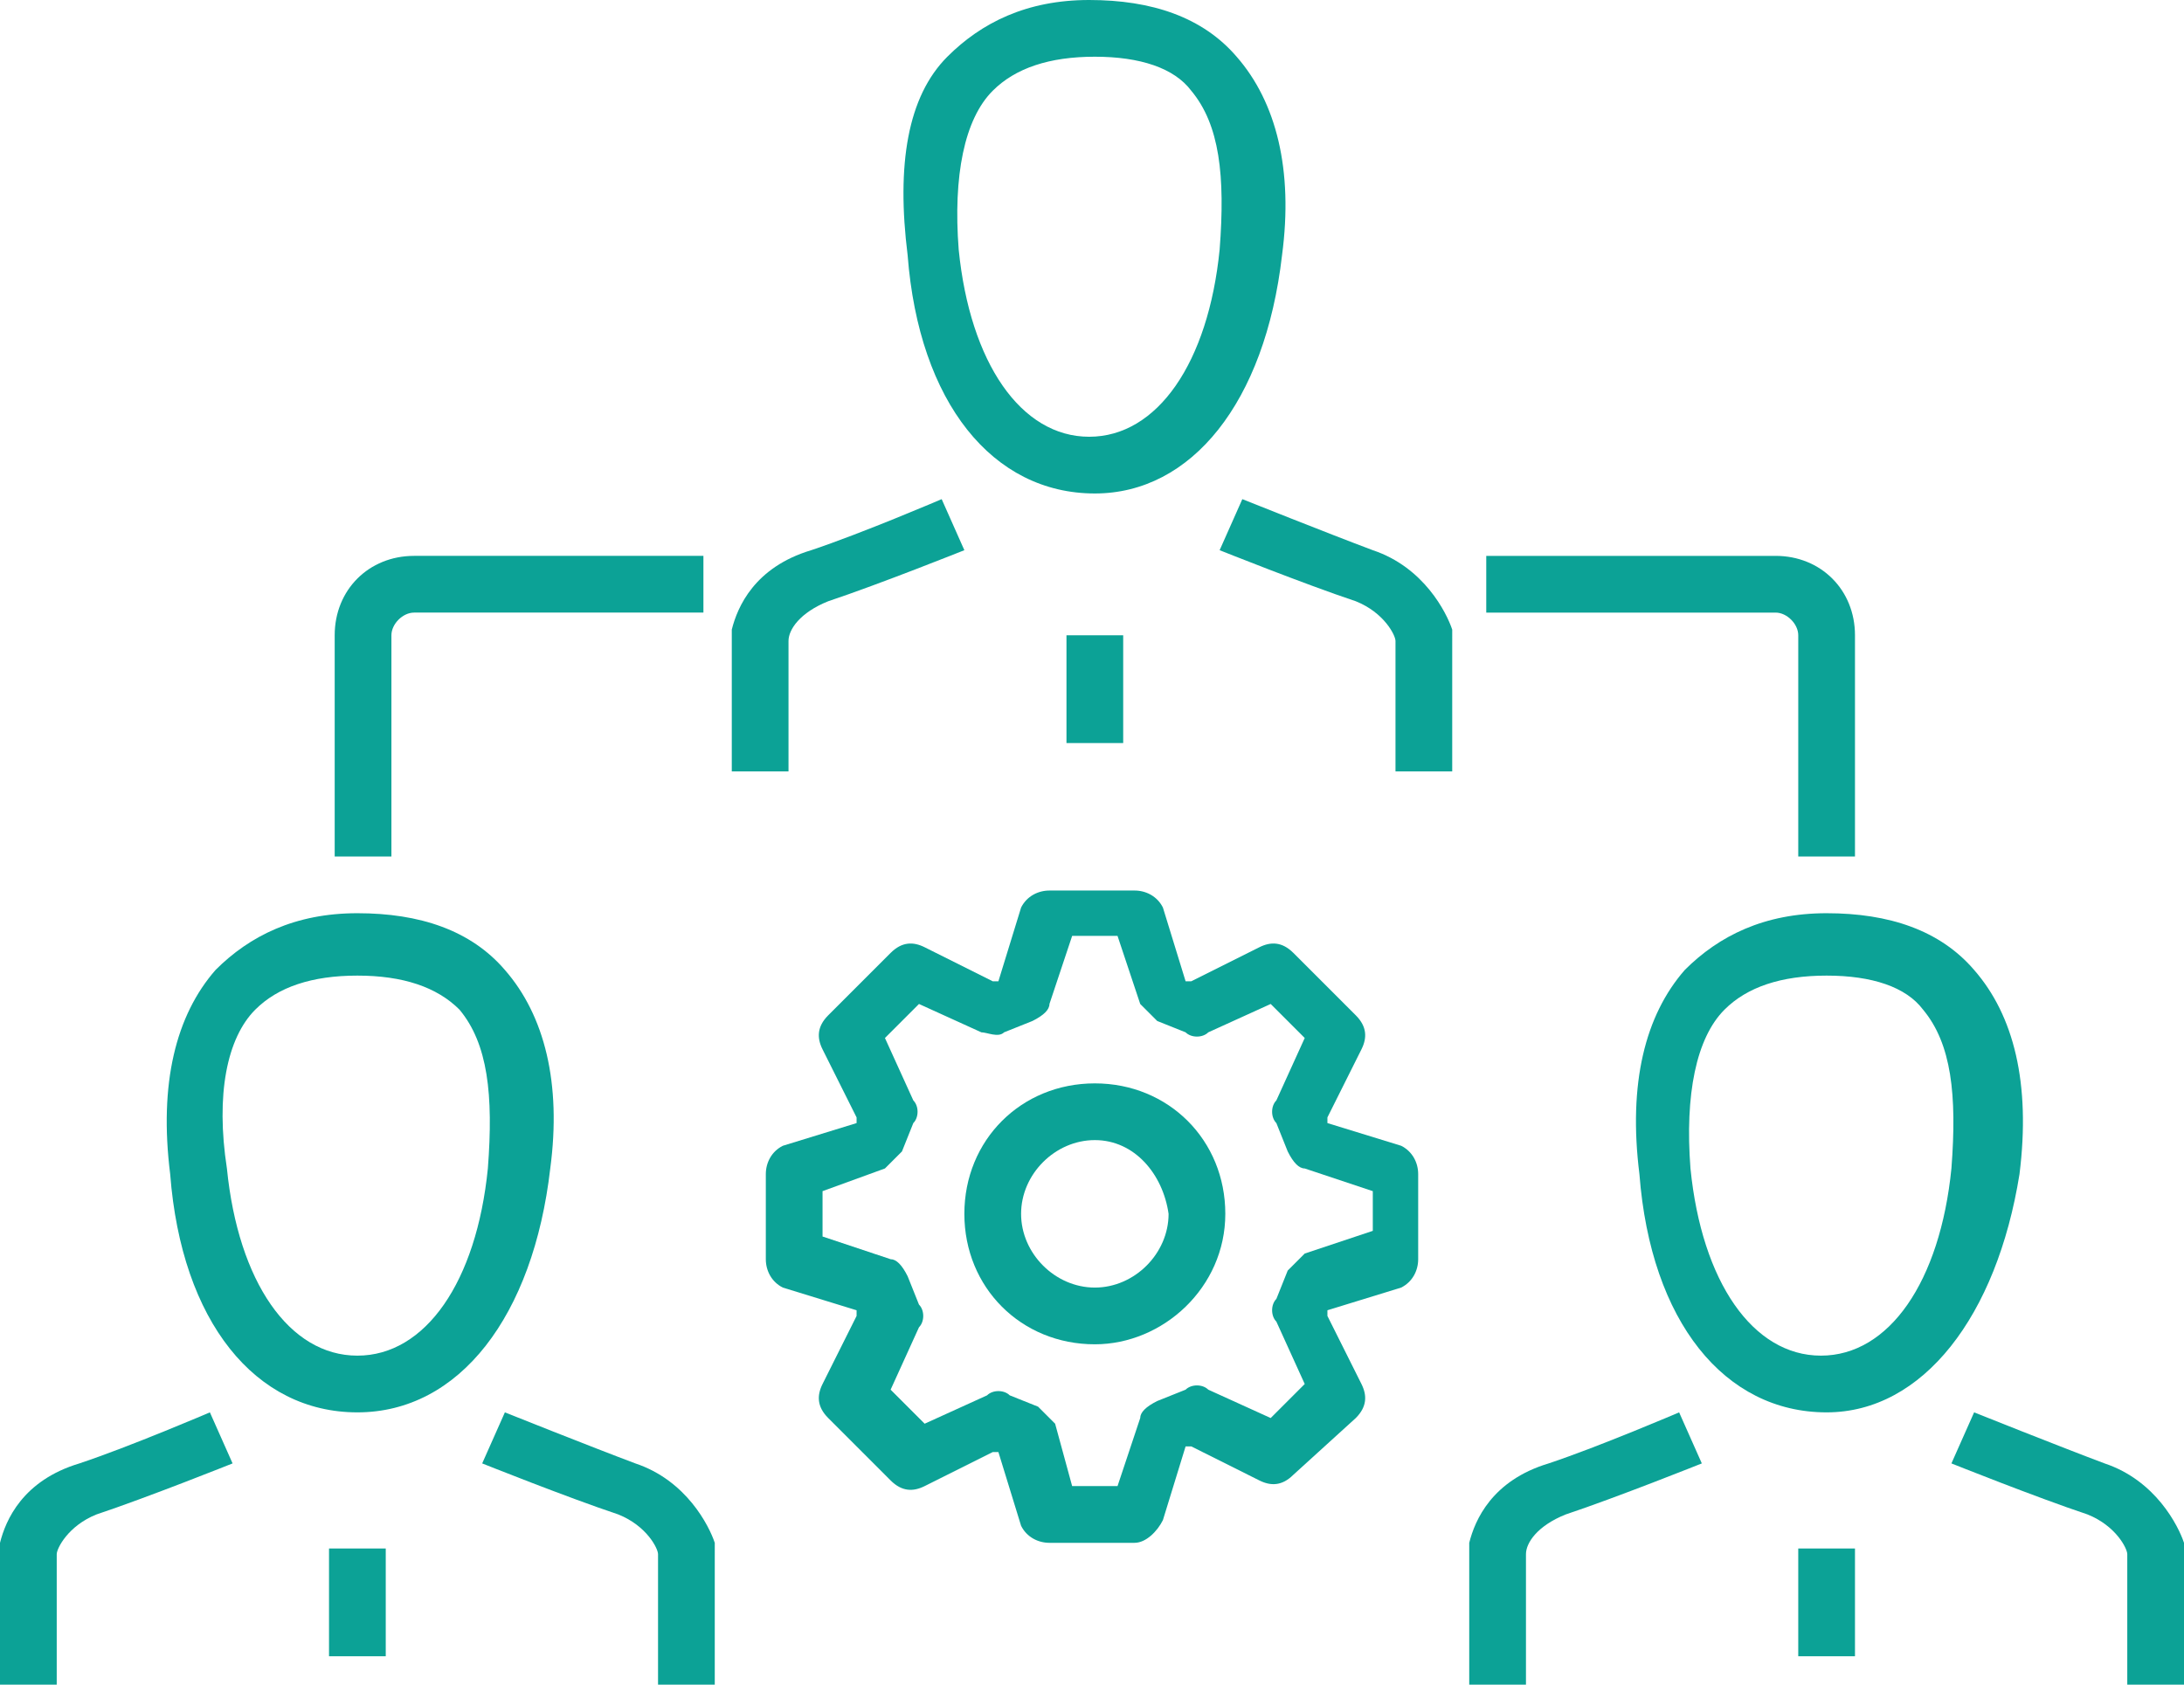
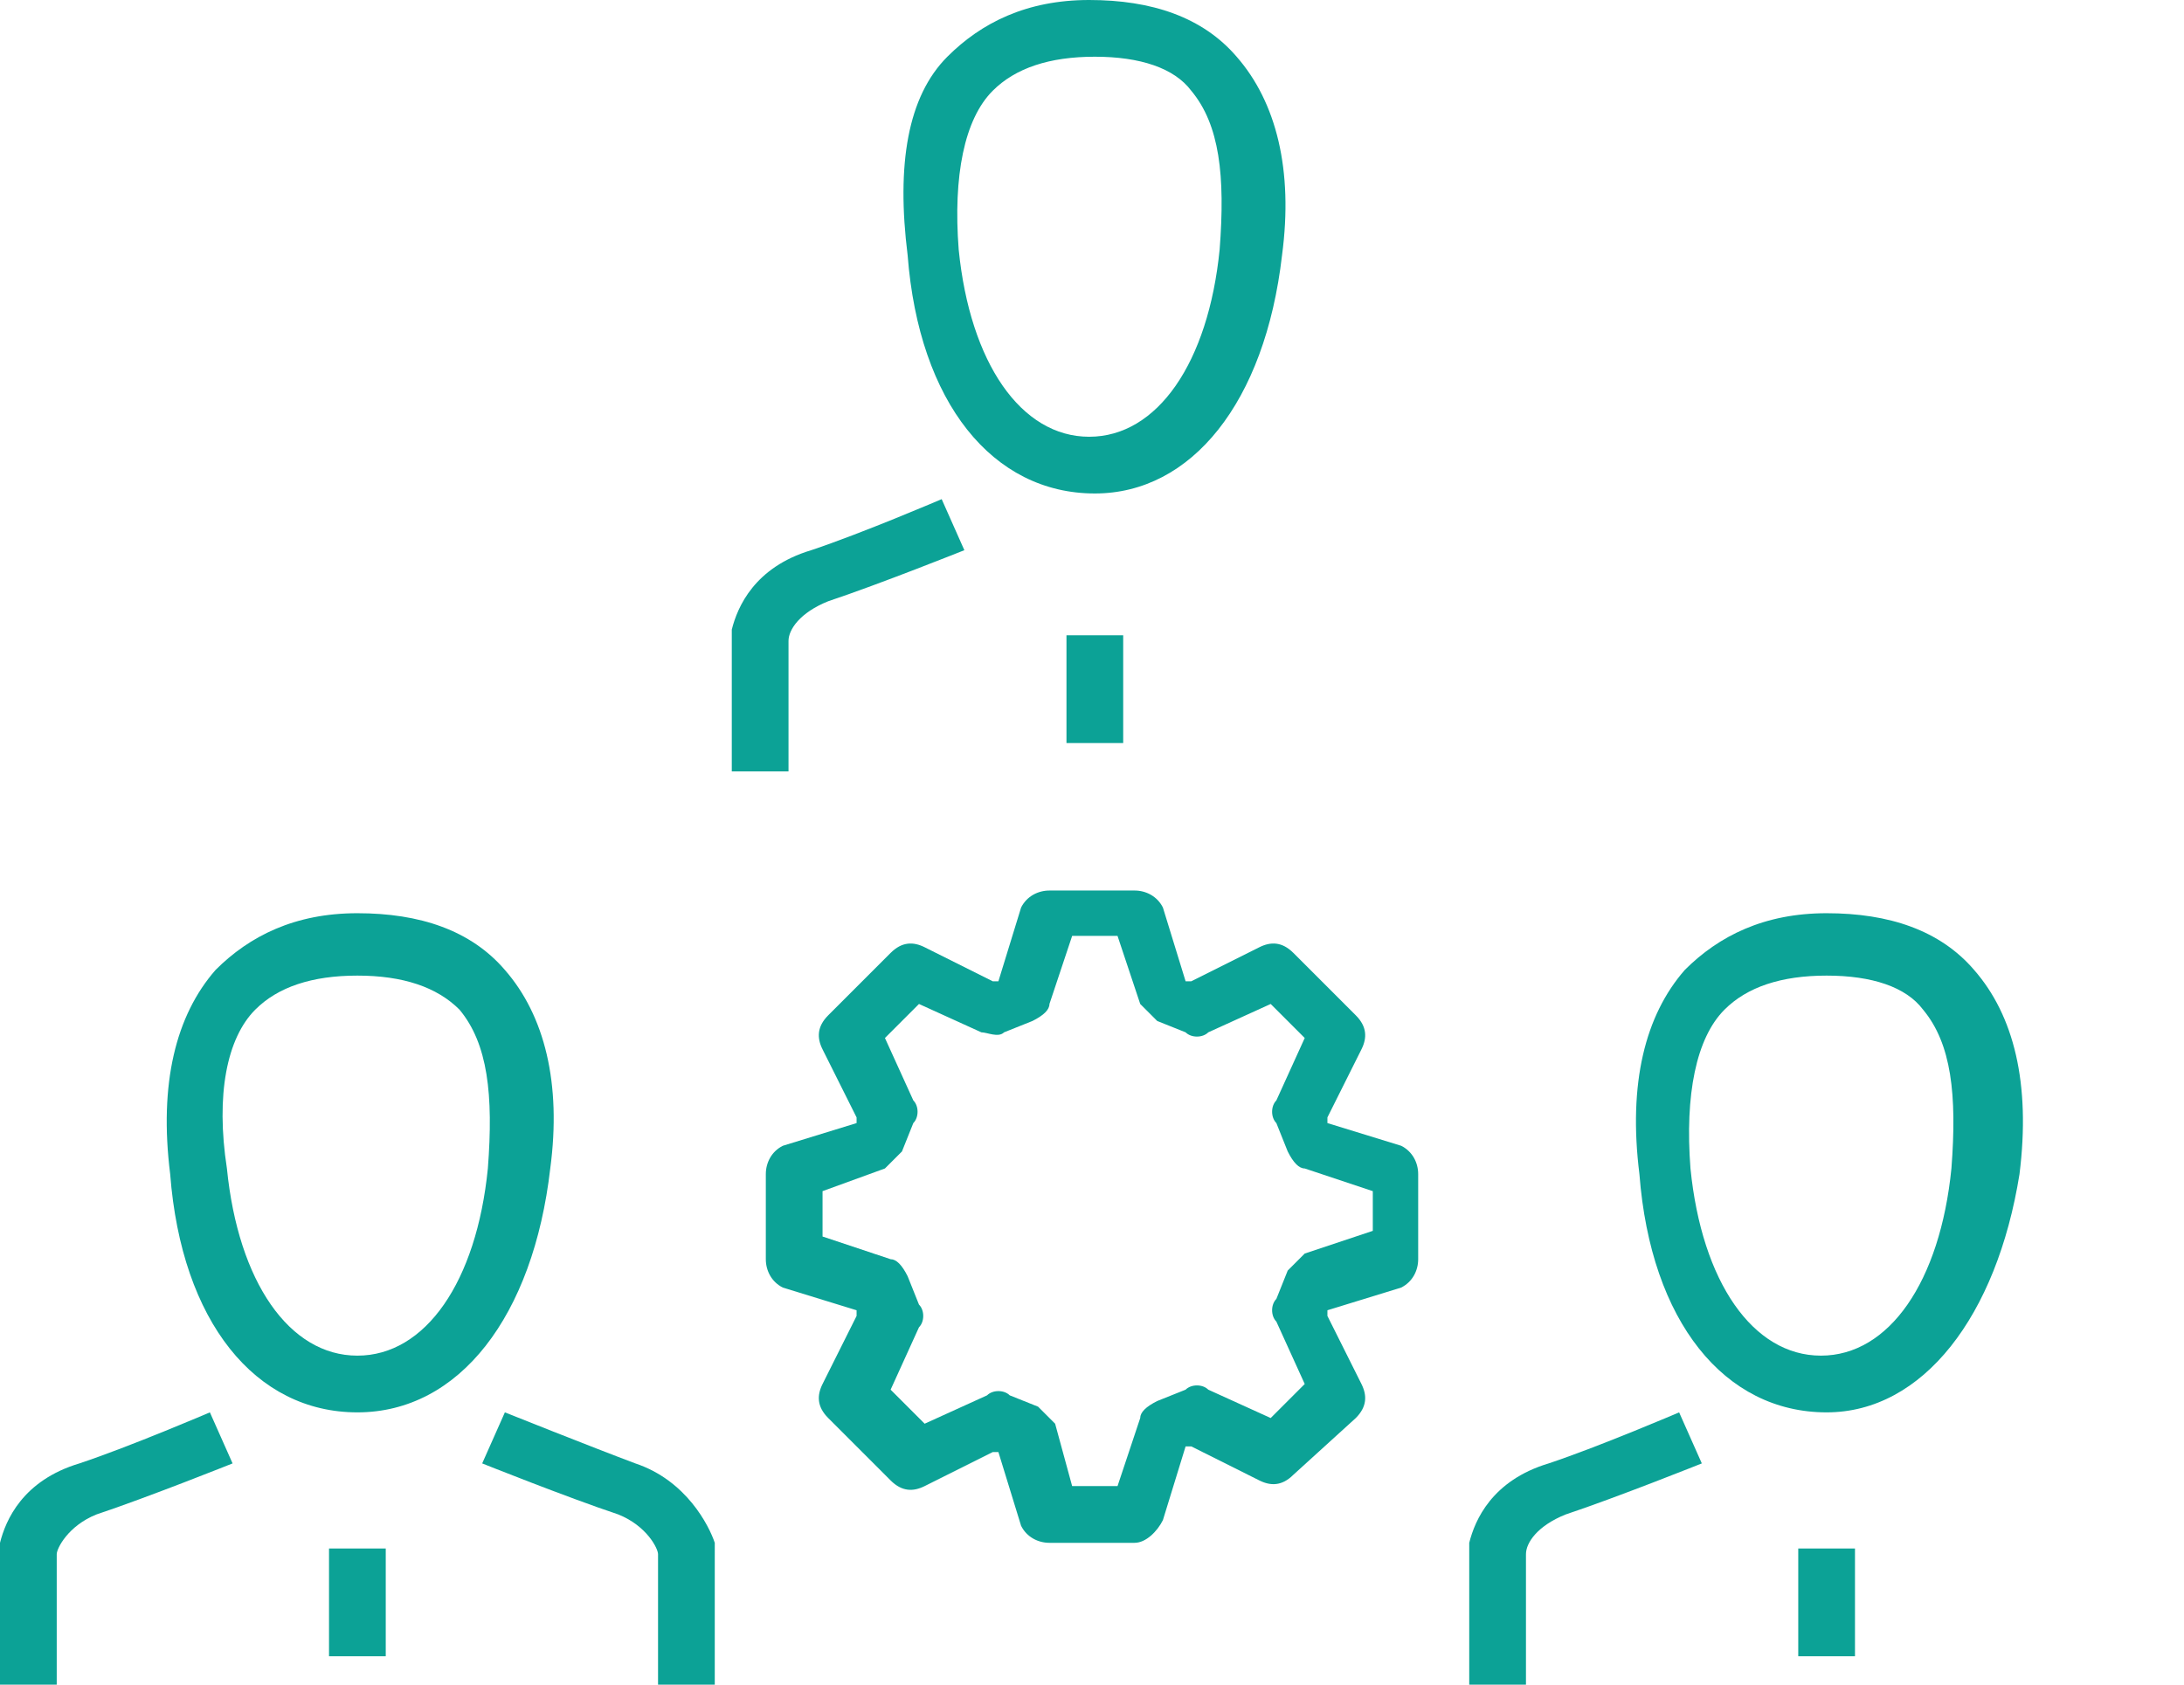
<svg xmlns="http://www.w3.org/2000/svg" version="1.1" id="Isolationsmodus" x="0px" y="0px" viewBox="0 0 38.5 29.7" style="enable-background:new 0 0 38.5 29.7;" xml:space="preserve">
  <style type="text/css">
	.st0{fill:#0CA296;}
</style>
  <g>
    <g>
      <g>
        <g>
          <path class="st0" d="M19.3,8.7c-1.8,0-3.1-1.6-3.3-4.2C15.8,2.9,16,1.7,16.7,1c0.6-0.6,1.4-1,2.5-1c1.1,0,2,0.3,2.6,1      c0.7,0.8,1,2,0.8,3.5l0,0C22.3,7.1,21,8.7,19.3,8.7z M19.3,1c-0.8,0-1.4,0.2-1.8,0.6c-0.5,0.5-0.7,1.5-0.6,2.8      c0.2,2,1.1,3.3,2.3,3.3c1.2,0,2.1-1.3,2.3-3.3l0,0c0.1-1.3,0-2.2-0.5-2.8C20.7,1.2,20.1,1,19.3,1z" />
        </g>
      </g>
      <g>
        <g>
          <g>
            <path class="st0" d="M13.9,13.6h-1l0-2.5c0.1-0.4,0.4-1.1,1.4-1.4c0.9-0.3,2.3-0.9,2.3-0.9L17,9.7c0,0-1.5,0.6-2.4,0.9       c-0.5,0.2-0.7,0.5-0.7,0.7V13.6z" />
          </g>
          <g>
-             <path class="st0" d="M25.6,13.6h-1v-2.3c0-0.1-0.2-0.5-0.7-0.7c-0.9-0.3-2.4-0.9-2.4-0.9l0.4-0.9c0,0,1.5,0.6,2.3,0.9       c0.9,0.3,1.3,1.1,1.4,1.4l0,0.1V13.6z" />
-           </g>
+             </g>
        </g>
        <g>
          <rect x="18.8" y="11.2" class="st0" width="1" height="1.9" />
        </g>
      </g>
    </g>
    <g>
      <g>
        <g>
          <path class="st0" d="M6.3,24.9c-1.8,0-3.1-1.6-3.3-4.2c-0.2-1.6,0.1-2.8,0.8-3.6c0.6-0.6,1.4-1,2.5-1c1.1,0,2,0.3,2.6,1      c0.7,0.8,1,2,0.8,3.5l0,0C9.4,23.2,8.1,24.9,6.3,24.9z M6.3,17.2c-0.8,0-1.4,0.2-1.8,0.6C4,18.3,3.8,19.3,4,20.6      c0.2,2,1.1,3.3,2.3,3.3c1.2,0,2.1-1.3,2.3-3.3l0,0c0.1-1.3,0-2.2-0.5-2.8C7.7,17.4,7.1,17.2,6.3,17.2z" />
        </g>
      </g>
      <g>
        <g>
          <g>
            <path class="st0" d="M1,29.7H0l0-2.5c0.1-0.4,0.4-1.1,1.4-1.4c0.9-0.3,2.3-0.9,2.3-0.9l0.4,0.9c0,0-1.5,0.6-2.4,0.9       C1.2,26.9,1,27.3,1,27.4V29.7z" />
          </g>
          <g>
            <path class="st0" d="M12.6,29.7h-1v-2.3c0-0.1-0.2-0.5-0.7-0.7c-0.9-0.3-2.4-0.9-2.4-0.9l0.4-0.9c0,0,1.5,0.6,2.3,0.9       c0.9,0.3,1.3,1.1,1.4,1.4l0,0.1V29.7z" />
          </g>
        </g>
        <g>
          <rect x="5.8" y="27.3" class="st0" width="1" height="1.9" />
        </g>
      </g>
    </g>
    <g>
      <g>
        <g>
          <path class="st0" d="M32.2,24.9c-1.8,0-3.1-1.6-3.3-4.2c-0.2-1.6,0.1-2.8,0.8-3.6c0.6-0.6,1.4-1,2.5-1c1.1,0,2,0.3,2.6,1      c0.7,0.8,1,2,0.8,3.6l0,0C35.2,23.2,33.9,24.9,32.2,24.9z M32.2,17.2c-0.8,0-1.4,0.2-1.8,0.6c-0.5,0.5-0.7,1.5-0.6,2.8      c0.2,2,1.1,3.3,2.3,3.3c1.2,0,2.1-1.3,2.3-3.3l0,0c0.1-1.3,0-2.2-0.5-2.8C33.6,17.4,33,17.2,32.2,17.2z" />
        </g>
      </g>
      <g>
        <g>
          <g>
            <path class="st0" d="M26.9,29.7h-1l0-2.5c0.1-0.4,0.4-1.1,1.4-1.4c0.9-0.3,2.3-0.9,2.3-0.9l0.4,0.9c0,0-1.5,0.6-2.4,0.9       c-0.5,0.2-0.7,0.5-0.7,0.7V29.7z" />
          </g>
          <g>
-             <path class="st0" d="M38.5,29.7h-1v-2.3c0-0.1-0.2-0.5-0.7-0.7c-0.9-0.3-2.4-0.9-2.4-0.9l0.4-0.9c0,0,1.5,0.6,2.3,0.9       c0.9,0.3,1.3,1.1,1.4,1.4l0,0.1V29.7z" />
-           </g>
+             </g>
        </g>
        <g>
          <rect x="31.7" y="27.3" class="st0" width="1" height="1.9" />
        </g>
      </g>
    </g>
    <g>
-       <path class="st0" d="M6.9,15.1h-1v-3.9c0-0.8,0.6-1.4,1.4-1.4h5.1v1H7.3c-0.2,0-0.4,0.2-0.4,0.4V15.1z" />
-     </g>
+       </g>
    <g>
-       <path class="st0" d="M32.7,15.1h-1v-3.9c0-0.2-0.2-0.4-0.4-0.4h-5.1v-1h5.1c0.8,0,1.4,0.6,1.4,1.4V15.1z" />
-     </g>
+       </g>
    <g>
      <g>
        <g>
          <g>
            <path class="st0" d="M20,27.2h-1.5c-0.2,0-0.4-0.1-0.5-0.3l-0.4-1.3l-0.1,0l-1.2,0.6c-0.2,0.1-0.4,0.1-0.6-0.1l-1.1-1.1       c-0.2-0.2-0.2-0.4-0.1-0.6l0.6-1.2l0-0.1l-1.3-0.4c-0.2-0.1-0.3-0.3-0.3-0.5v-1.5c0-0.2,0.1-0.4,0.3-0.5l1.3-0.4l0-0.1       l-0.6-1.2c-0.1-0.2-0.1-0.4,0.1-0.6l1.1-1.1c0.2-0.2,0.4-0.2,0.6-0.1l1.2,0.6l0.1,0l0.4-1.3c0.1-0.2,0.3-0.3,0.5-0.3H20       c0.2,0,0.4,0.1,0.5,0.3l0.4,1.3l0.1,0l1.2-0.6c0.2-0.1,0.4-0.1,0.6,0.1l1.1,1.1c0.2,0.2,0.2,0.4,0.1,0.6l-0.6,1.2l0,0.1       l1.3,0.4c0.2,0.1,0.3,0.3,0.3,0.5v1.5c0,0.2-0.1,0.4-0.3,0.5l-1.3,0.4l0,0.1l0.6,1.2c0.1,0.2,0.1,0.4-0.1,0.6L22.8,26       c-0.2,0.2-0.4,0.2-0.6,0.1L21,25.5l-0.1,0l-0.4,1.3C20.4,27,20.2,27.2,20,27.2z M18.9,26.2h0.8l0.4-1.2c0-0.1,0.1-0.2,0.3-0.3       l0.5-0.2c0.1-0.1,0.3-0.1,0.4,0l1.1,0.5l0.6-0.6l-0.5-1.1c-0.1-0.1-0.1-0.3,0-0.4l0.2-0.5c0.1-0.1,0.2-0.2,0.3-0.3l1.2-0.4V21       l-1.2-0.4c-0.1,0-0.2-0.1-0.3-0.3l-0.2-0.5c-0.1-0.1-0.1-0.3,0-0.4l0.5-1.1l-0.6-0.6l-1.1,0.5c-0.1,0.1-0.3,0.1-0.4,0l-0.5-0.2       c-0.1-0.1-0.2-0.2-0.3-0.3l-0.4-1.2h-0.8l-0.4,1.2c0,0.1-0.1,0.2-0.3,0.3l-0.5,0.2c-0.1,0.1-0.3,0-0.4,0l-1.1-0.5l-0.6,0.6       l0.5,1.1c0.1,0.1,0.1,0.3,0,0.4l-0.2,0.5c-0.1,0.1-0.2,0.2-0.3,0.3L14.5,21v0.8l1.2,0.4c0.1,0,0.2,0.1,0.3,0.3l0.2,0.5       c0.1,0.1,0.1,0.3,0,0.4l-0.5,1.1l0.6,0.6l1.1-0.5c0.1-0.1,0.3-0.1,0.4,0l0.5,0.2c0.1,0.1,0.2,0.2,0.3,0.3L18.9,26.2z" />
          </g>
        </g>
        <g>
-           <path class="st0" d="M19.3,23.7c-1.3,0-2.3-1-2.3-2.3s1-2.3,2.3-2.3c1.3,0,2.3,1,2.3,2.3S20.5,23.7,19.3,23.7z M19.3,20.1      c-0.7,0-1.3,0.6-1.3,1.3c0,0.7,0.6,1.3,1.3,1.3c0.7,0,1.3-0.6,1.3-1.3C20.5,20.7,20,20.1,19.3,20.1z" />
-         </g>
+           </g>
      </g>
    </g>
  </g>
</svg>